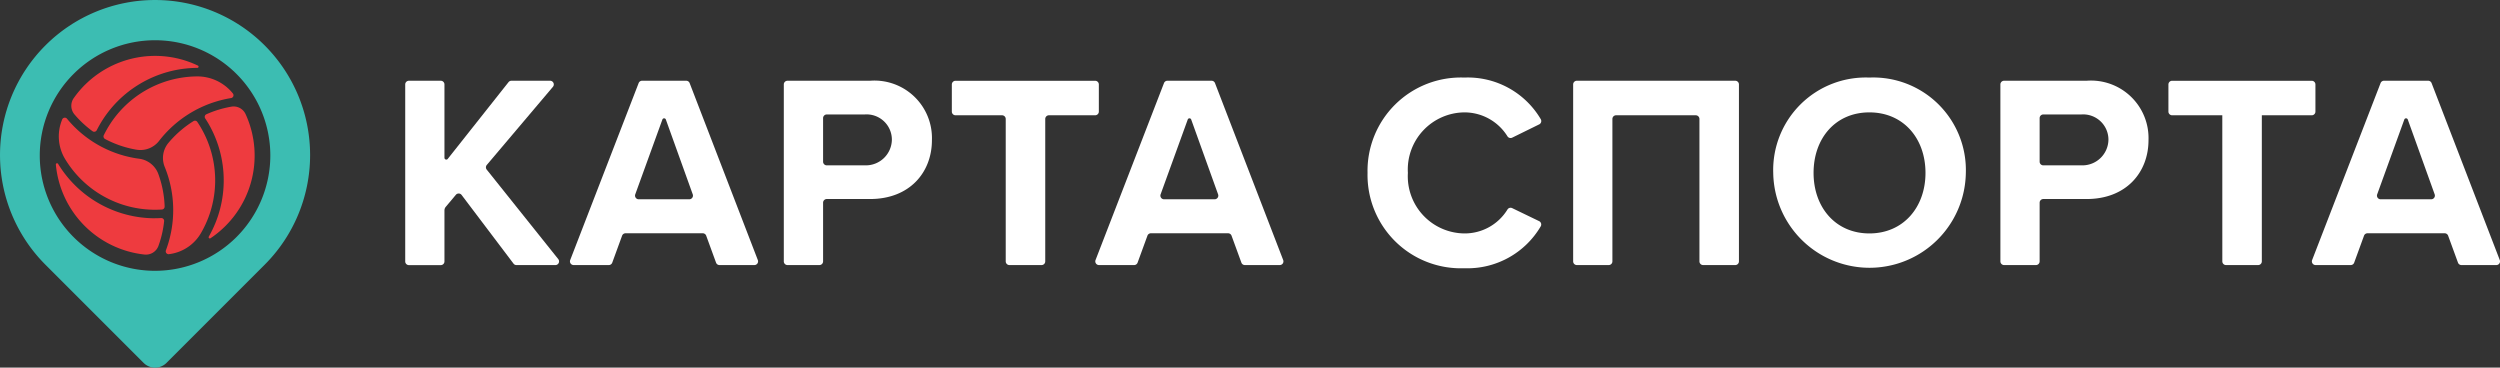
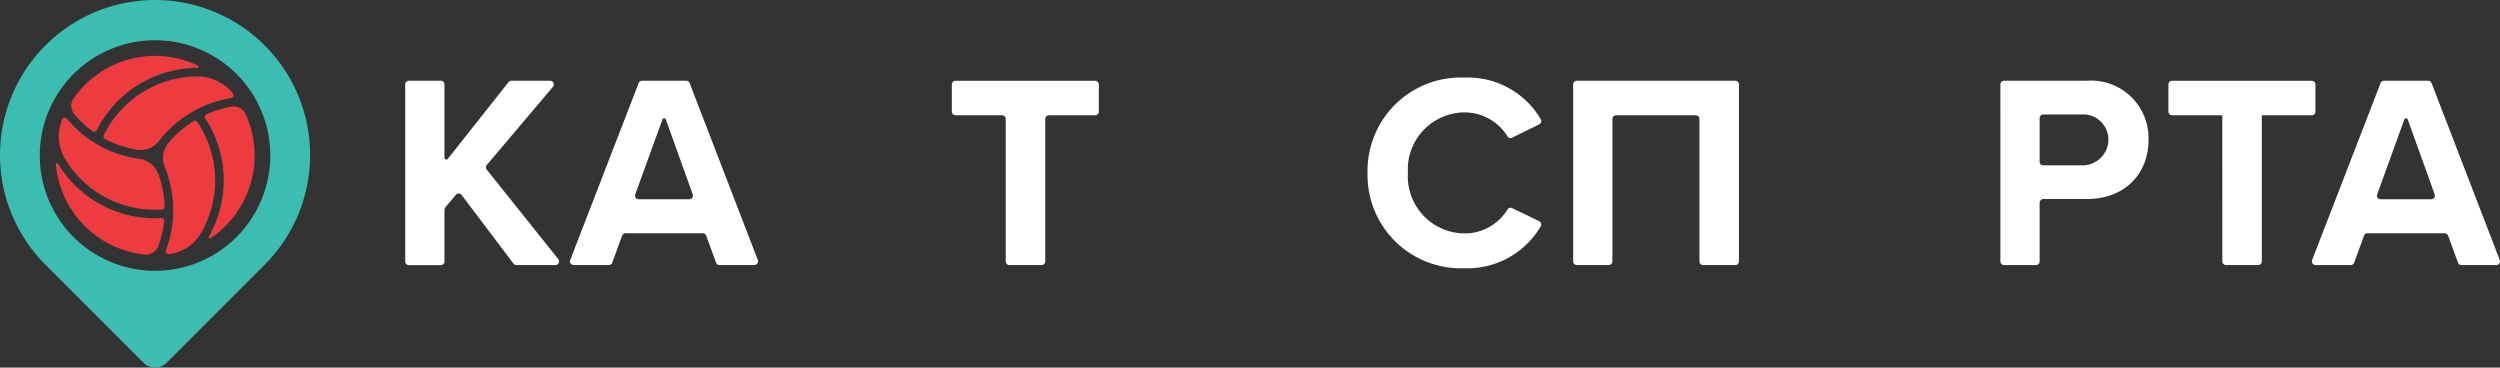
<svg xmlns="http://www.w3.org/2000/svg" width="230.413" height="33.883" viewBox="0 0 230.413 33.883">
  <rect x="0" y="0" width="230.413" height="33.883" fill="#333333" stroke="none" />
  <title>ks-logo-white</title>
  <g id="Layer_2" data-name="Layer 2">
    <g id="menu">
      <g>
        <g>
          <path d="M42.013,17.957l-.931,1.11a.511.511,0,0,0-.119.328v4.7a.34.34,0,0,1-.34.34H37.687a.34.34,0,0,1-.34-.34V7.782a.34.34,0,0,1,.34-.34h2.936a.34.34,0,0,1,.34.34v6.761a.17.17,0,0,0,.3.106l5.605-7.078a.34.34,0,0,1,.267-.129H50.7a.34.34,0,0,1,.26.56l-6.094,7.2a.34.34,0,0,0-.006.432l6.591,8.245a.34.34,0,0,1-.266.553H47.6a.34.34,0,0,1-.271-.135L42.545,17.97A.34.34,0,0,0,42.013,17.957Z" style="fill: #fff" />
          <path d="M64.768,21.5H57.655a.34.34,0,0,0-.32.224l-.906,2.482a.34.34,0,0,1-.32.224H52.87a.34.34,0,0,1-.317-.463L58.86,7.659a.34.34,0,0,1,.317-.218h4.067a.34.34,0,0,1,.318.218l6.283,16.308a.34.34,0,0,1-.318.463H66.314a.34.34,0,0,1-.32-.224l-.906-2.482A.34.34,0,0,0,64.768,21.5Zm-5.9-3.133h4.659a.34.34,0,0,0,.32-.455l-2.478-6.895a.17.17,0,0,0-.32,0l-2.5,6.894A.34.34,0,0,0,58.87,18.368Z" style="fill: #fff" />
-           <path d="M72.24,7.782a.34.34,0,0,1,.34-.34h7.606a5.3,5.3,0,0,1,5.705,5.476c0,2.955-2.038,5.425-5.705,5.425H76.2a.34.34,0,0,0-.34.34V24.09a.34.34,0,0,1-.34.34H72.58a.34.34,0,0,1-.34-.34ZM79.7,10.549H76.2a.34.34,0,0,0-.34.34V14.9a.34.34,0,0,0,.34.34h3.58A2.4,2.4,0,0,0,82.2,12.87,2.33,2.33,0,0,0,79.7,10.549Z" style="fill: #fff" />
          <path d="M92.352,10.625H88.066a.34.34,0,0,1-.34-.34v-2.5a.34.34,0,0,1,.34-.34h12.869a.34.34,0,0,1,.34.34v2.5a.34.34,0,0,1-.34.34h-4.26a.34.34,0,0,0-.34.34V24.09a.34.34,0,0,1-.34.34H93.033a.34.34,0,0,1-.34-.34V10.966A.34.34,0,0,0,92.352,10.625Z" style="fill: #fff" />
-           <path d="M113.187,21.5h-7.114a.34.34,0,0,0-.32.224l-.906,2.482a.34.34,0,0,1-.32.224h-3.239a.34.34,0,0,1-.317-.463l6.308-16.308a.34.34,0,0,1,.317-.218h4.067a.34.34,0,0,1,.318.218l6.284,16.308a.34.34,0,0,1-.318.463h-3.214a.34.34,0,0,1-.32-.224l-.907-2.482A.34.34,0,0,0,113.187,21.5Zm-5.9-3.133h4.659a.34.34,0,0,0,.32-.455l-2.478-6.895a.17.17,0,0,0-.32,0l-2.5,6.894A.34.34,0,0,0,107.288,18.368Z" style="fill: #fff" />
        </g>
        <g>
          <path d="M126.04,15.936a8.6,8.6,0,0,1,8.914-8.787A7.808,7.808,0,0,1,142,10.976a.342.342,0,0,1-.139.487l-2.49,1.224a.34.34,0,0,1-.44-.129,4.662,4.662,0,0,0-3.973-2.2,5.266,5.266,0,0,0-5.2,5.578,5.266,5.266,0,0,0,5.2,5.578,4.619,4.619,0,0,0,3.975-2.2.34.34,0,0,1,.439-.132l2.483,1.2a.342.342,0,0,1,.14.49,7.836,7.836,0,0,1-7.036,3.85A8.6,8.6,0,0,1,126.04,15.936Z" style="fill: #fff" />
          <path d="M156.289,10.625h-7.342a.34.34,0,0,0-.34.34V24.09a.34.34,0,0,1-.34.34H145.33a.34.34,0,0,1-.34-.34V7.782a.34.34,0,0,1,.34-.34h14.6a.34.34,0,0,1,.34.34V24.09a.34.34,0,0,1-.34.34h-2.961a.34.34,0,0,1-.34-.34V10.966A.34.34,0,0,0,156.289,10.625Z" style="fill: #fff" />
-           <path d="M172.293,7.149a8.536,8.536,0,0,1,8.889,8.787,8.877,8.877,0,0,1-17.752,0A8.529,8.529,0,0,1,172.293,7.149Zm0,3.209c-3.133,0-5.145,2.394-5.145,5.578,0,3.158,2.012,5.578,5.145,5.578s5.17-2.42,5.17-5.578C177.464,12.752,175.426,10.358,172.293,10.358Z" style="fill: #fff" />
          <path d="M184.366,7.782a.34.34,0,0,1,.34-.34h7.606a5.3,5.3,0,0,1,5.705,5.476c0,2.955-2.038,5.425-5.705,5.425h-3.989a.34.34,0,0,0-.34.34V24.09a.34.34,0,0,1-.34.34h-2.936a.34.34,0,0,1-.34-.34Zm7.462,2.767h-3.505a.34.34,0,0,0-.34.34V14.9a.34.34,0,0,0,.34.34h3.58a2.4,2.4,0,0,0,2.422-2.365A2.33,2.33,0,0,0,191.829,10.549Z" style="fill: #fff" />
          <path d="M204.819,10.625h-4.626a.34.34,0,0,1-.34-.34v-2.5a.34.34,0,0,1,.34-.34h12.869a.34.34,0,0,1,.34.34v2.5a.34.34,0,0,1-.34.34h-4.6V24.09a.34.34,0,0,1-.34.34h-2.961a.34.34,0,0,1-.34-.34Z" style="fill: #fff" />
          <path d="M225.313,21.5H218.2a.34.34,0,0,0-.32.224l-.906,2.482a.34.34,0,0,1-.32.224h-3.239a.34.34,0,0,1-.317-.463l6.308-16.308a.34.34,0,0,1,.317-.218h4.067a.34.34,0,0,1,.318.218l6.284,16.308a.34.34,0,0,1-.318.463h-3.214a.34.34,0,0,1-.32-.224l-.907-2.482A.34.34,0,0,0,225.313,21.5Zm-5.9-3.133h4.659a.34.34,0,0,0,.32-.455l-2.478-6.895a.17.17,0,0,0-.32,0l-2.5,6.894A.34.34,0,0,0,219.414,18.368Z" style="fill: #fff" />
        </g>
        <g>
          <path d="M24.395,4.186a14.29,14.29,0,0,0-20.209,0h0a14.29,14.29,0,0,0,0,20.209l9.052,9.052a1.489,1.489,0,0,0,2.106,0l9.052-9.052A14.29,14.29,0,0,0,24.395,4.186ZM14.29,24.959A10.625,10.625,0,1,1,24.915,14.334,10.637,10.637,0,0,1,14.29,24.959Z" style="fill: #3cbdb2" />
          <path d="M14.29,5.151a9.128,9.128,0,0,1,3.949.894.111.111,0,0,1-.049.211,10.437,10.437,0,0,0-9,5.238q-.144.25-.275.509a.262.262,0,0,1-.39.089,9.643,9.643,0,0,1-1.658-1.544A1.231,1.231,0,0,1,6.8,9.038,9.175,9.175,0,0,1,14.29,5.151Zm1,17.922a10.528,10.528,0,0,0-.1-7.667,2.178,2.178,0,0,1,.321-2.222,9.708,9.708,0,0,1,2.323-2.022.261.261,0,0,1,.353.076q.179.267.34.545a9.65,9.65,0,0,1-.019,9.722,3.951,3.951,0,0,1-2.794,1.9l-.142.021A.262.262,0,0,1,15.293,23.073Zm-.118-4.031a.261.261,0,0,1-.243.268c-.214.014-.428.021-.642.021a9.678,9.678,0,0,1-8.27-4.646A4.041,4.041,0,0,1,5.659,11.2q.034-.094.071-.188a.262.262,0,0,1,.446-.07,10.363,10.363,0,0,0,6.639,3.686,2.179,2.179,0,0,1,1.772,1.39A9.707,9.707,0,0,1,15.175,19.042ZM12.6,13.8a9.6,9.6,0,0,1-2.921-.991.266.266,0,0,1-.113-.351c.1-.2.2-.388.307-.576A9.653,9.653,0,0,1,18.1,7.043a4.2,4.2,0,0,1,3.346,1.55l.015.019a.264.264,0,0,1-.16.426,10.531,10.531,0,0,0-6.629,3.933A2.177,2.177,0,0,1,12.6,13.8Zm1.691,6.313q.282,0,.564-.016a.262.262,0,0,1,.272.293,9.691,9.691,0,0,1-.517,2.255,1.23,1.23,0,0,1-1.281.816,9.2,9.2,0,0,1-8.181-8.294.111.111,0,0,1,.206-.067A10.467,10.467,0,0,0,14.29,20.118ZM19.4,21.959a.112.112,0,0,1-.158-.149A10.435,10.435,0,0,0,19.21,11.39q-.141-.244-.3-.48a.262.262,0,0,1,.118-.382,9.712,9.712,0,0,1,2.311-.7,1.215,1.215,0,0,1,1.3.7A9.168,9.168,0,0,1,19.4,21.959Z" style="fill: #ee3b3f" />
        </g>
      </g>
    </g>
  </g>
</svg>